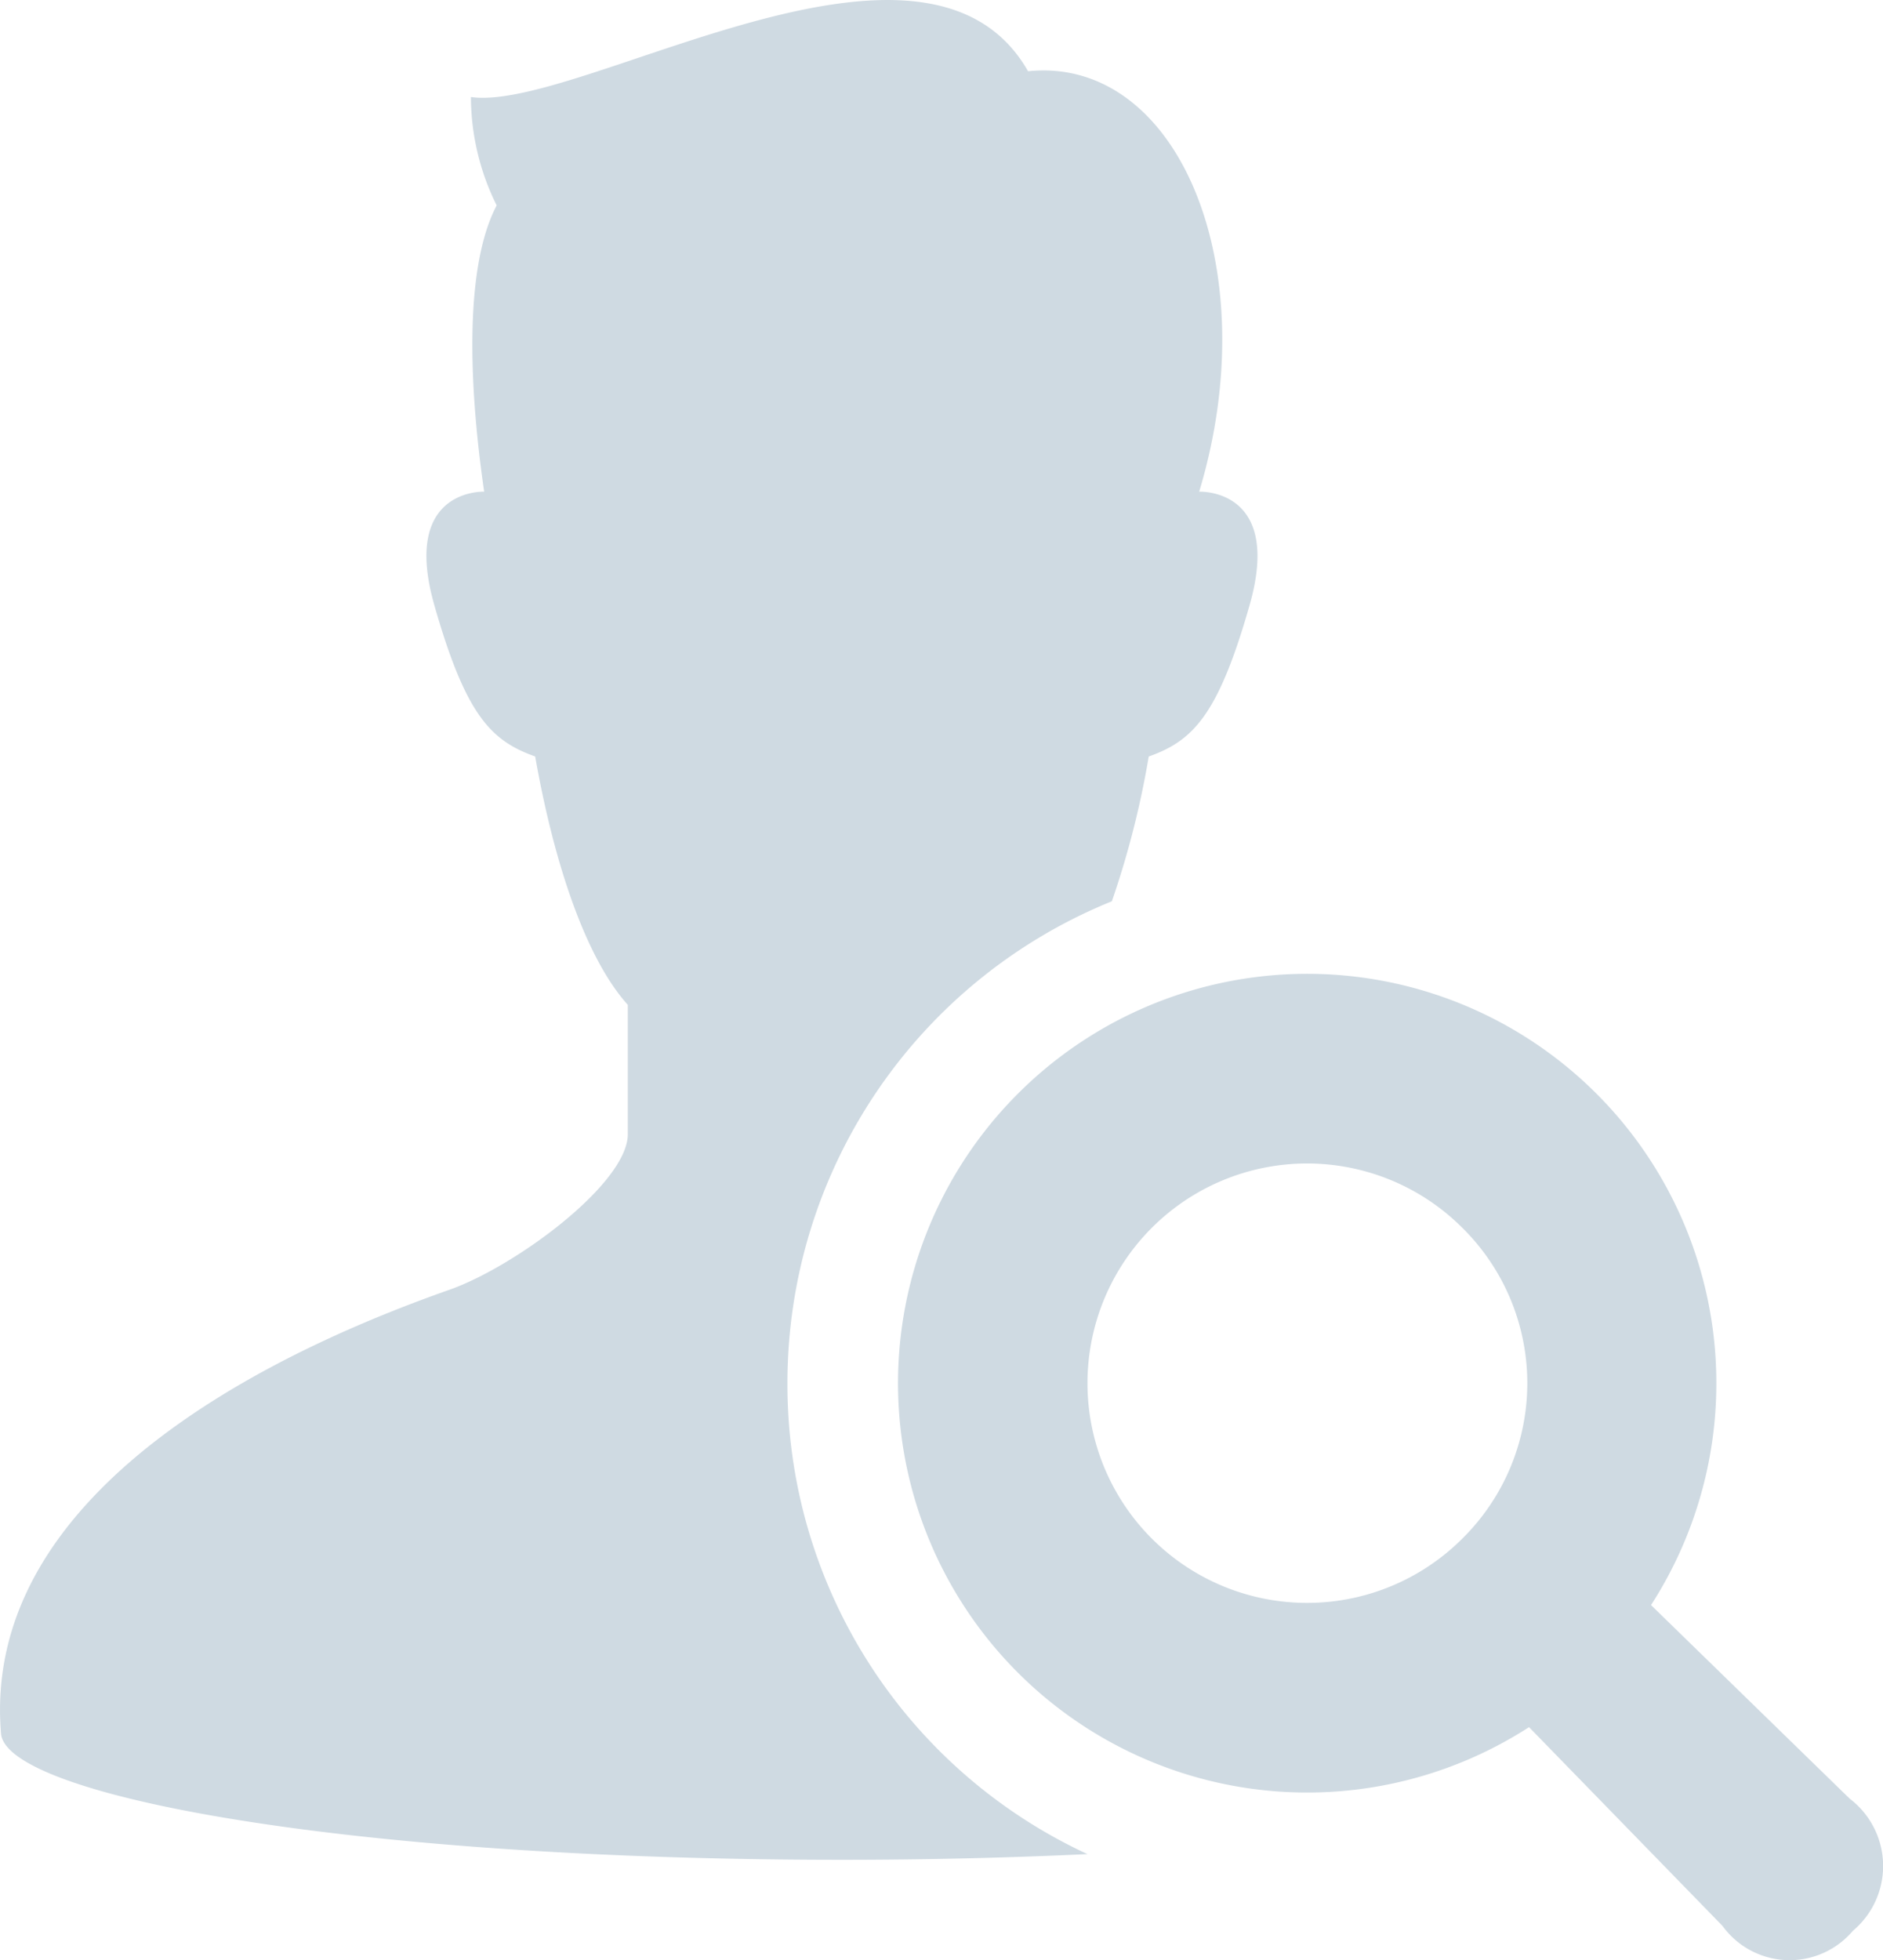
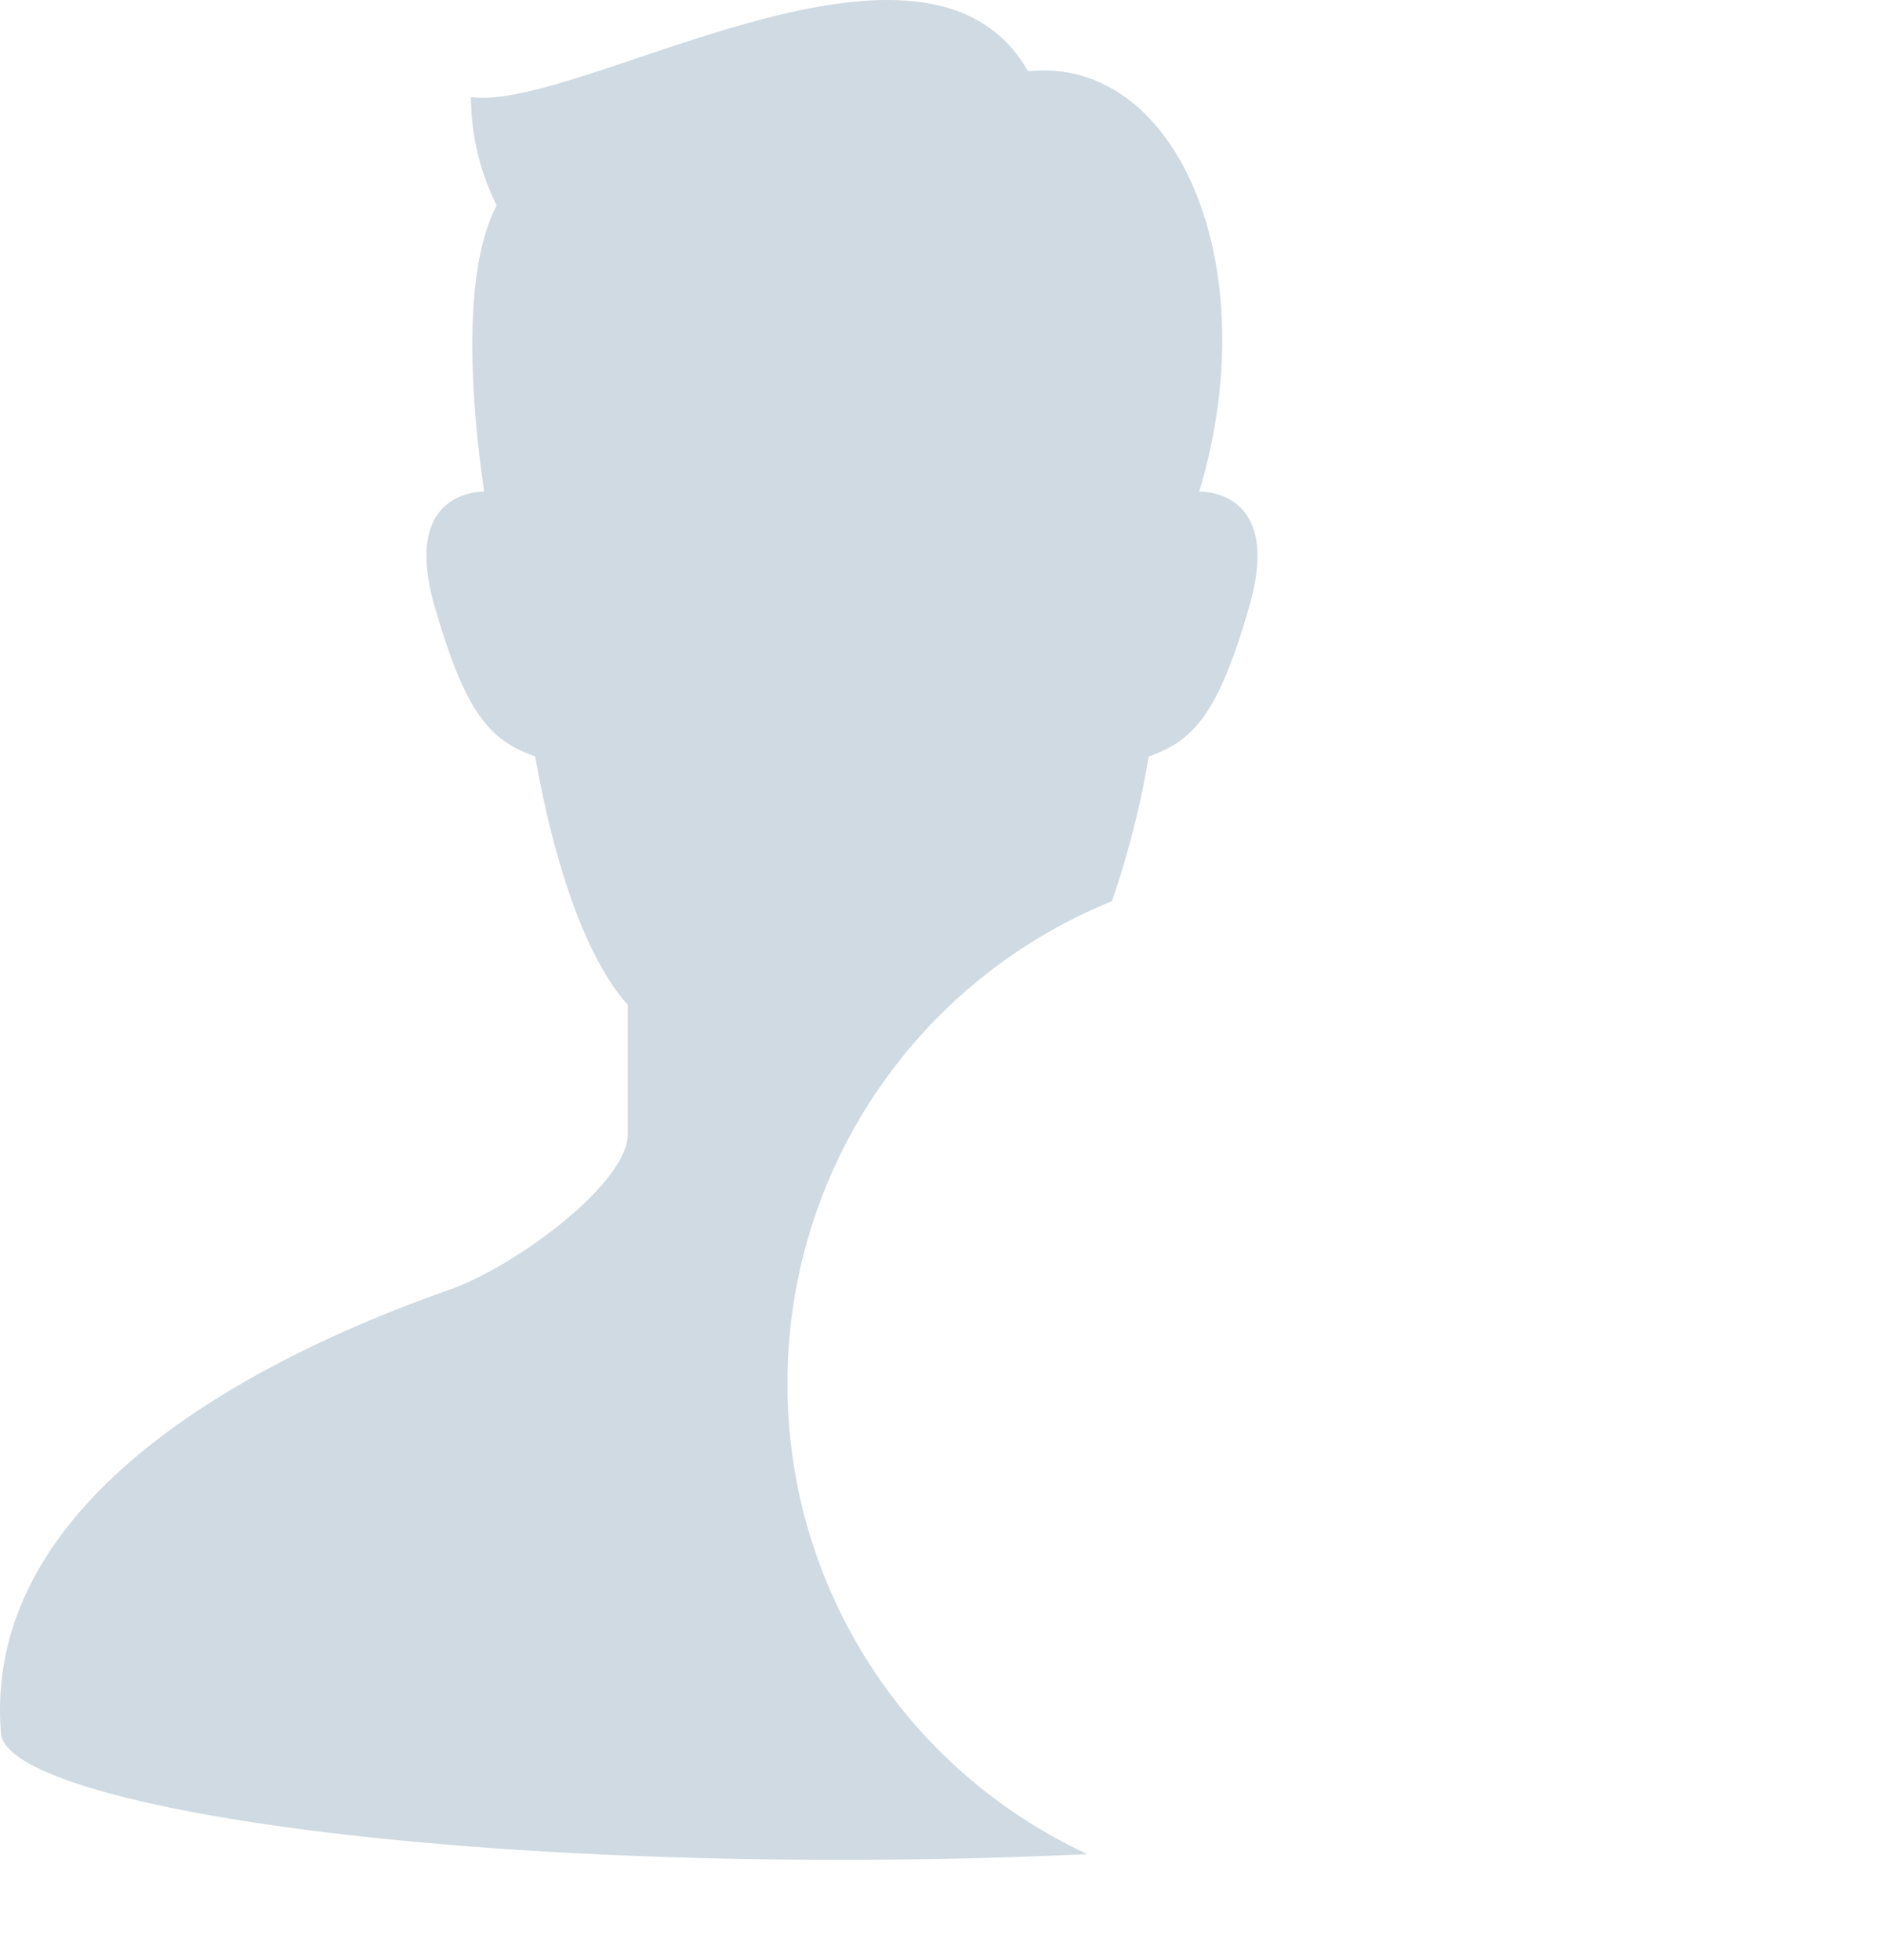
<svg xmlns="http://www.w3.org/2000/svg" id="友達検索アイコン" width="88.42" height="92" viewBox="0 0 88.42 92">
  <path id="パス_108" data-name="パス 108" d="M46.935,64.917A24.39,24.39,0,0,1,62.169,42.3,42.24,42.24,0,0,0,63.9,35.506c2.074-.74,3.256-1.923,4.735-7.1,1.574-5.517-2.367-5.329-2.367-5.329,3.188-10.548-1.006-20.462-8.034-19.734C53.388-5.137,37.158,5.278,32.072,4.552A11.5,11.5,0,0,0,33.281,9.64C31.515,13,32.2,19.69,32.694,23.075c-.287-.005-3.85.032-2.34,5.329,1.479,5.179,2.664,6.362,4.735,7.1.888,5.032,2.381,9.471,4.35,11.658v6.067c0,2.312-5.268,6.205-8.362,7.3-6.386,2.249-22.083,8.718-21.07,20.835.243,2.908,16.23,5.925,39.488,5.925,4.09,0,7.936-.1,11.529-.267a24.293,24.293,0,0,1-14.089-22.1Z" transform="translate(-9.959 0.001)" fill="#cfdae2" />
-   <path id="パス_109" data-name="パス 109" d="M289.3,293.071l-9.331-9.088a19.213,19.213,0,1,0-5.728,5.729l9.084,9.328a3.891,3.891,0,0,0,6.123.231A3.967,3.967,0,0,0,289.3,293.071ZM271.111,280.86a10.312,10.312,0,1,1,0-14.582A10.244,10.244,0,0,1,271.111,280.86Z" transform="translate(-202.442 -208.649)" fill="#cfdae2" />
</svg>